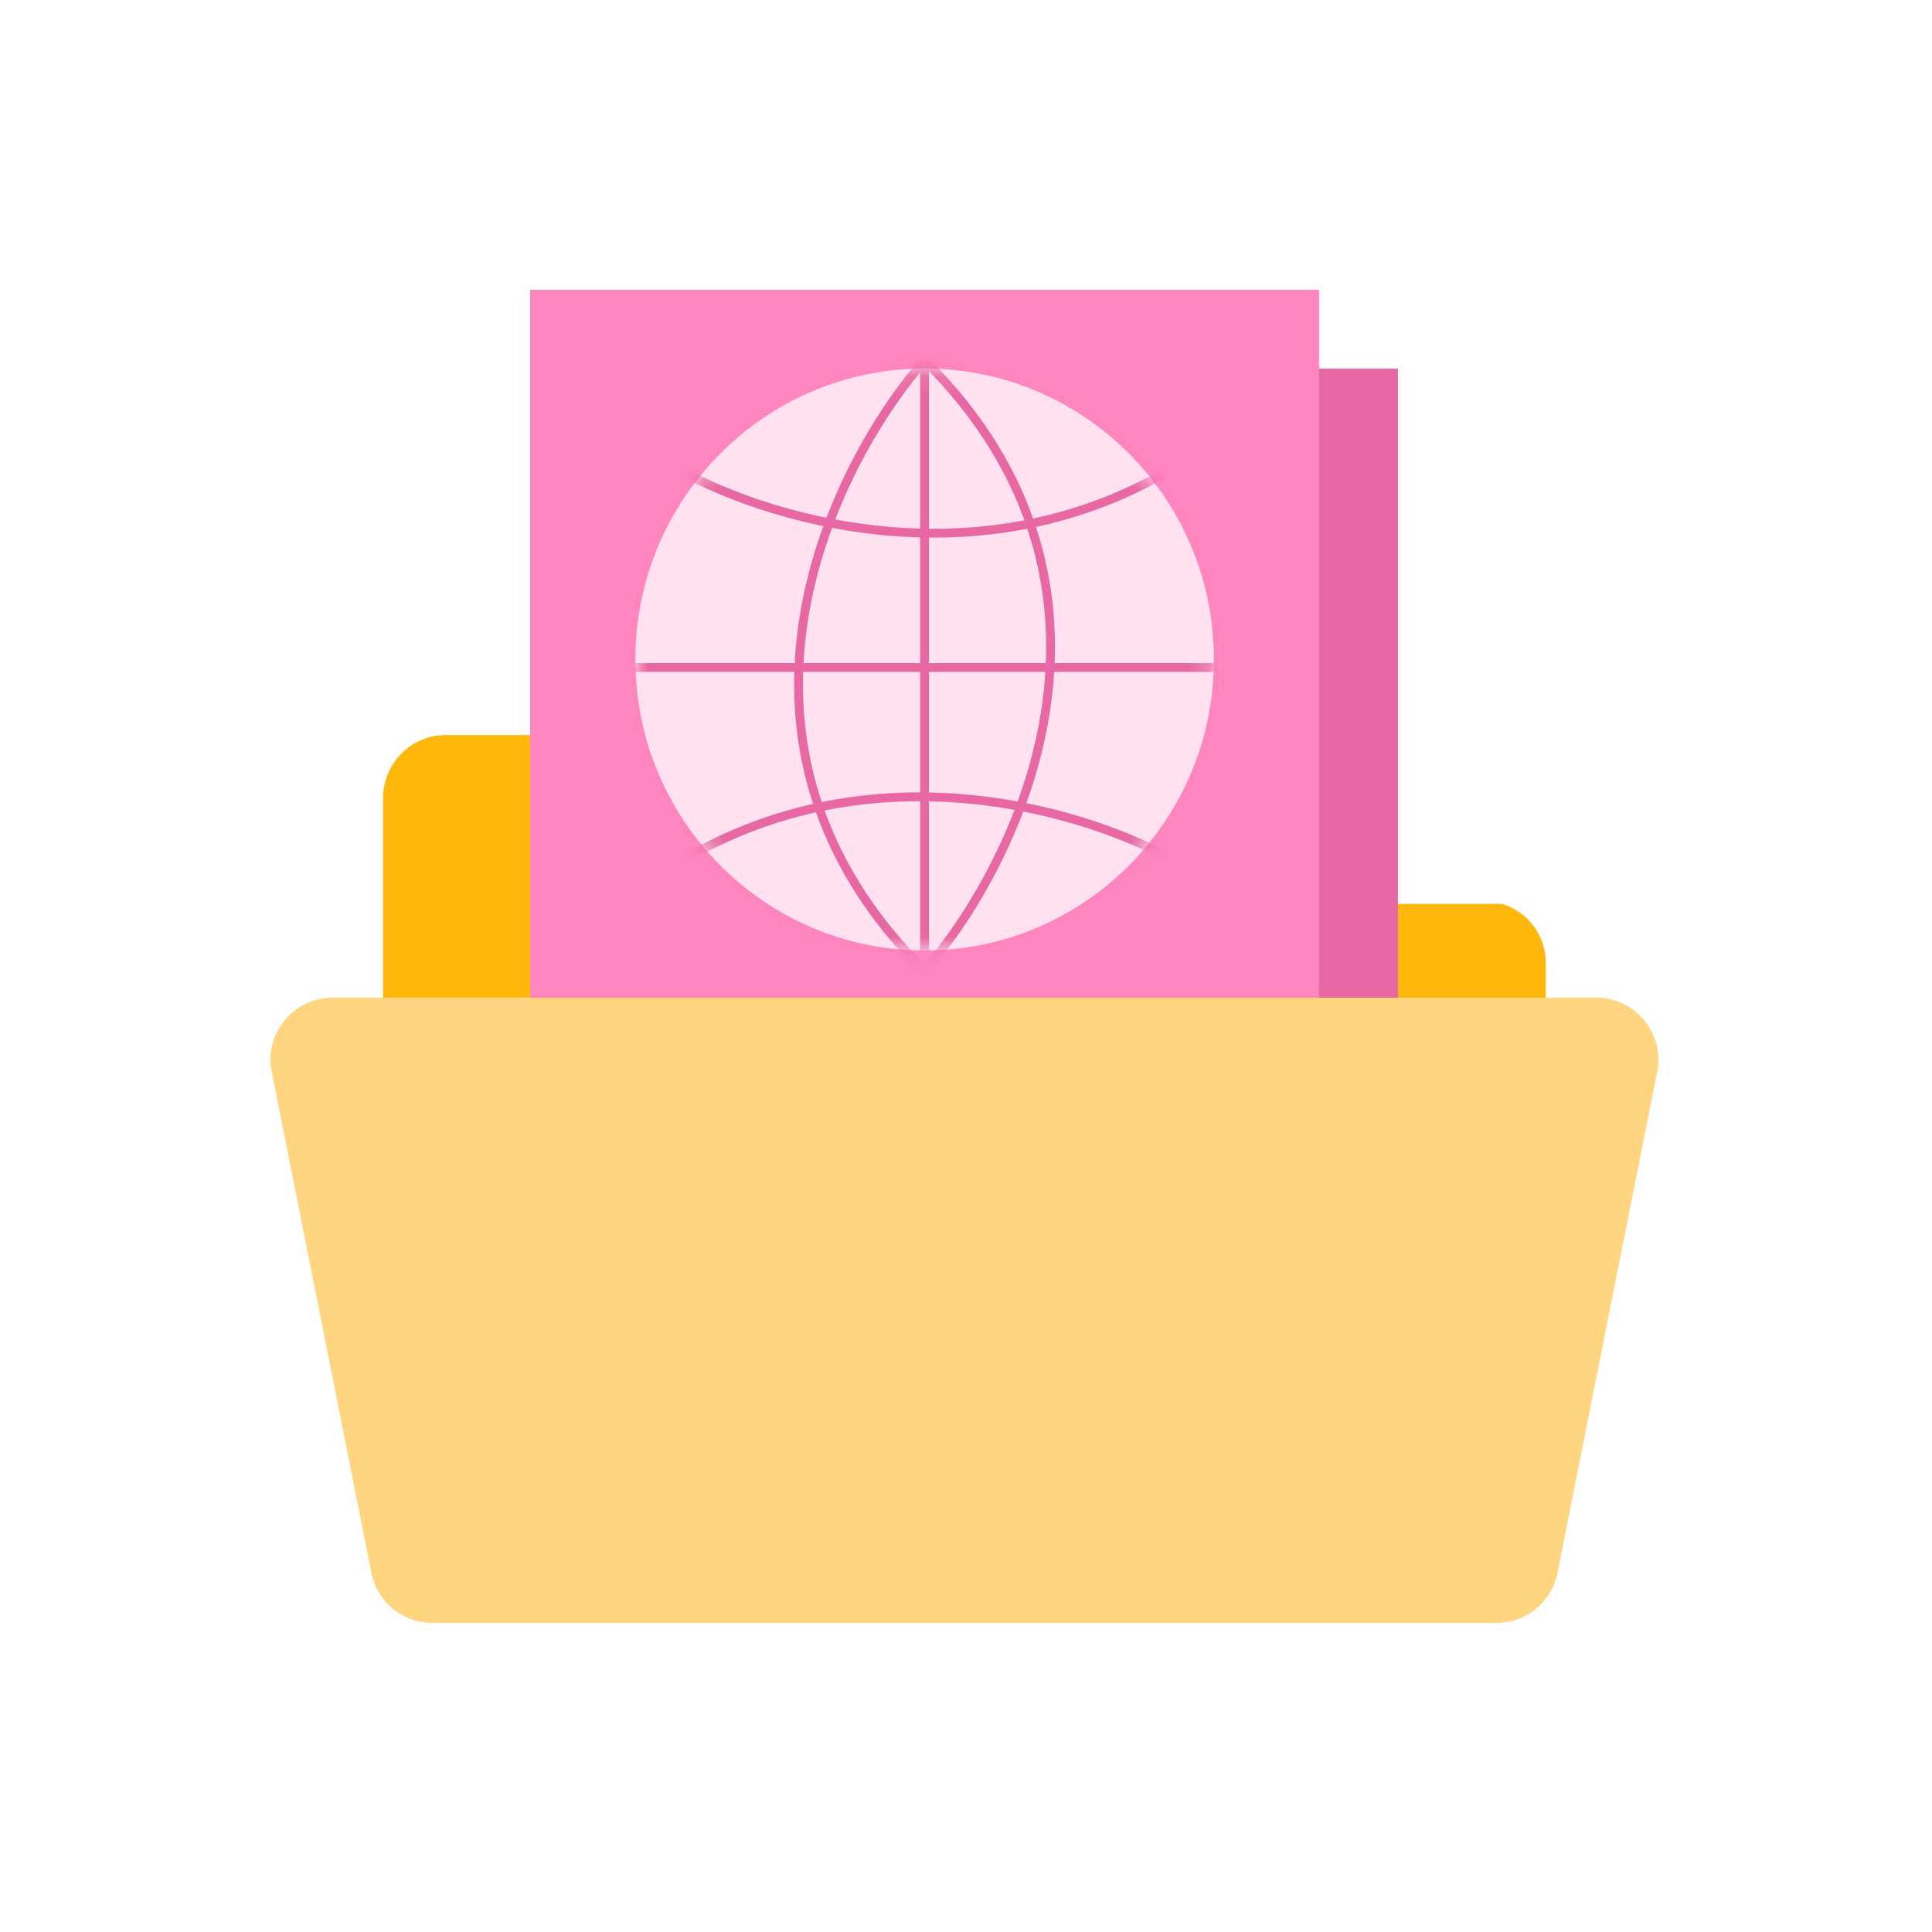
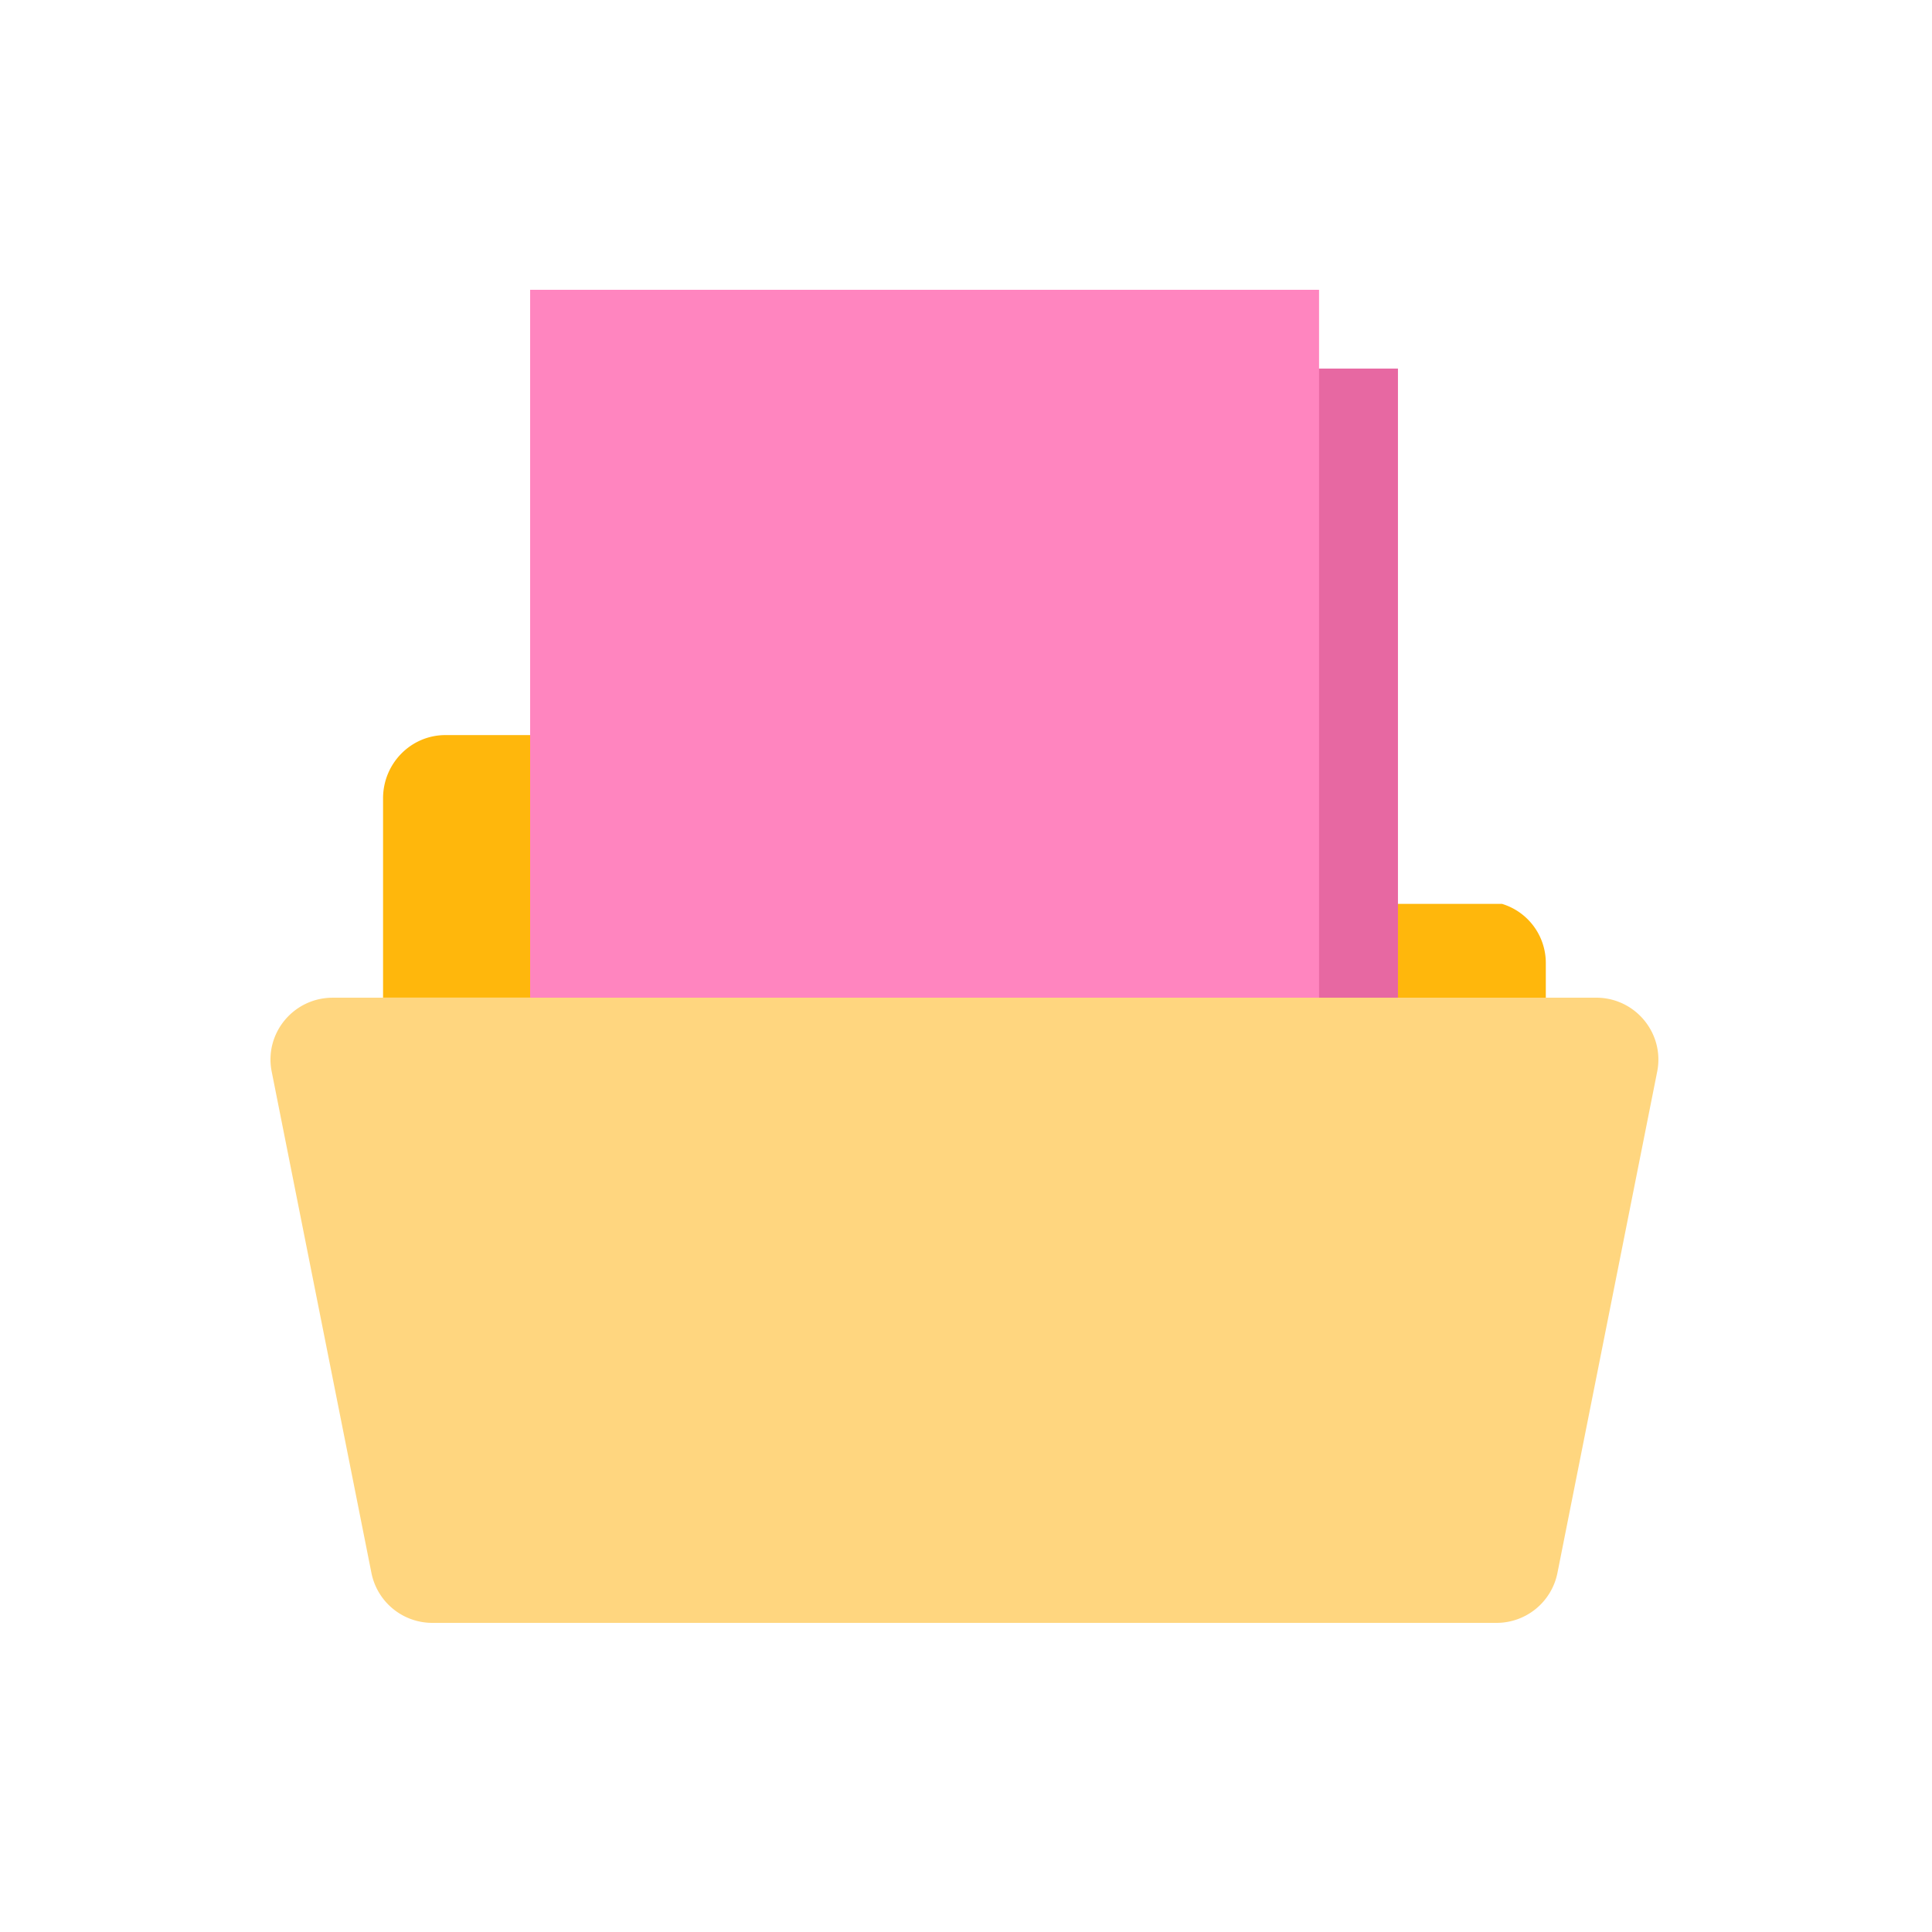
<svg xmlns="http://www.w3.org/2000/svg" width="100" height="100" viewBox="0 0 100 100" fill="none">
  <path d="M39.567 42.031h-2.035c-1.783 0-3.227 1.468-3.227 3.276v6.33H19.827V41.322c0-1.808 1.446-3.274 3.228-3.274h11.248c.855 0 1.677.346 2.283.957l2.98 3.025v.002zM80.011 49.84v1.8h-10.57v-4.855h8.305a3.197 3.197 0 012.265 3.055z" fill="#FFB70C" />
  <path d="M27.441 19.078h44.917V69.44H32.691a5.25 5.25 0 01-5.25-5.25V19.08z" fill="#E768A2" />
  <path d="M68.275 15H27.44v50.304h40.834V15z" fill="#FF85BF" />
-   <path d="M47.859 49.197c8.269 0 14.972-6.743 14.972-15.061 0-8.319-6.703-15.062-14.972-15.062-8.269 0-14.972 6.743-14.972 15.062 0 8.318 6.703 15.061 14.972 15.061z" fill="#FFE1F0" />
  <mask id="a" style="mask-type:alpha" maskUnits="userSpaceOnUse" x="32" y="19" width="31" height="31">
    <path d="M47.855 49.193c8.269 0 14.972-6.743 14.972-15.061S56.124 19.07 47.855 19.07c-8.269 0-14.972 6.744-14.972 15.062s6.703 15.061 14.972 15.061z" fill="#FFE1F0" />
  </mask>
  <g mask="url(#a)" stroke="#E768A2" stroke-width=".457">
-     <path d="M32.883 34.55h29.944M47.855 19.066V49.19M34.754 24.086c4.436 2.65 15.887 6.36 26.201 0M61.162 44.754c-4.436-2.65-15.887-6.36-26.201 0M47.854 18.652c-4.922 5.648-11.812 19.873 0 31.588M47.855 50.24c4.922-5.648 11.812-19.873 0-31.588" />
-   </g>
-   <rect x="32.883" y="53.109" width="23.819" height="2.722" rx="1.361" fill="#FFE1F0" />
-   <rect x="32.883" y="58.559" width="13.611" height="2.722" rx="1.361" fill="#FFE1F0" />
+     </g>
  <path d="M17.22 51.64h65.398c2.028 0 3.55 1.846 3.158 3.827l-5.164 25.952A3.215 3.215 0 0177.454 84h-55.07a3.215 3.215 0 01-3.158-2.581l-5.163-25.952c-.395-1.981 1.129-3.826 3.158-3.826z" fill="#FFD67F" />
</svg>